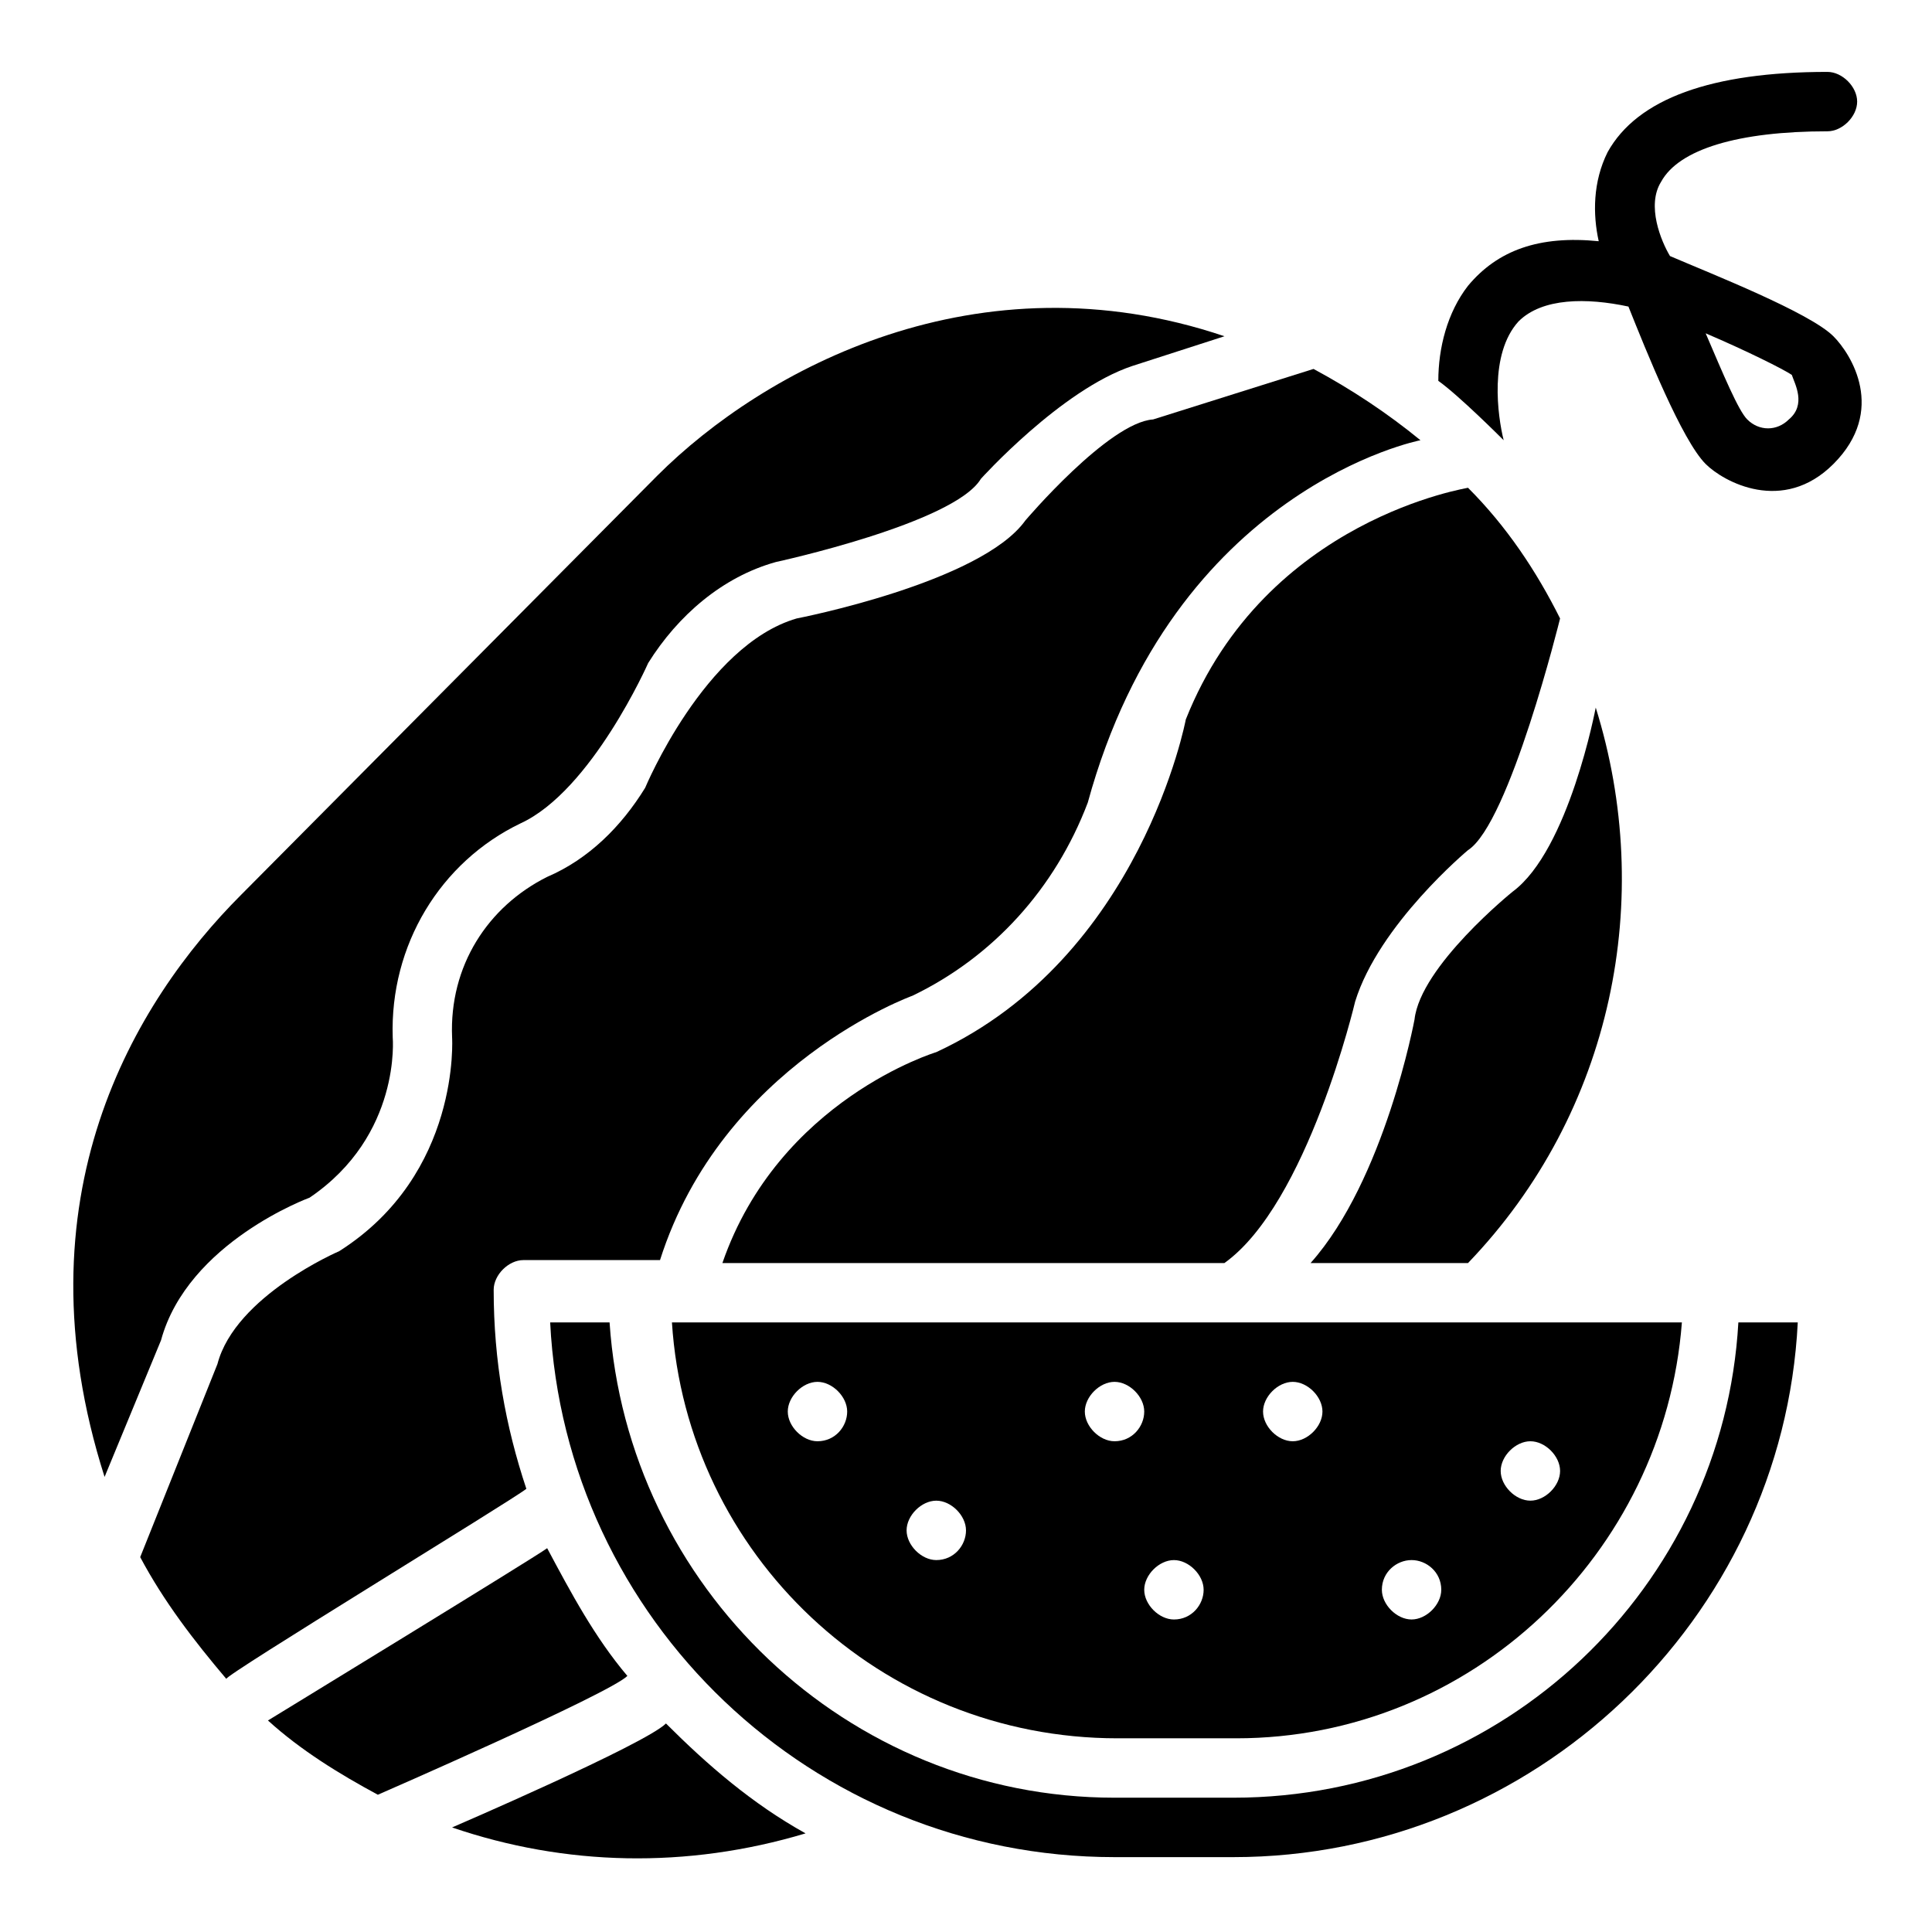
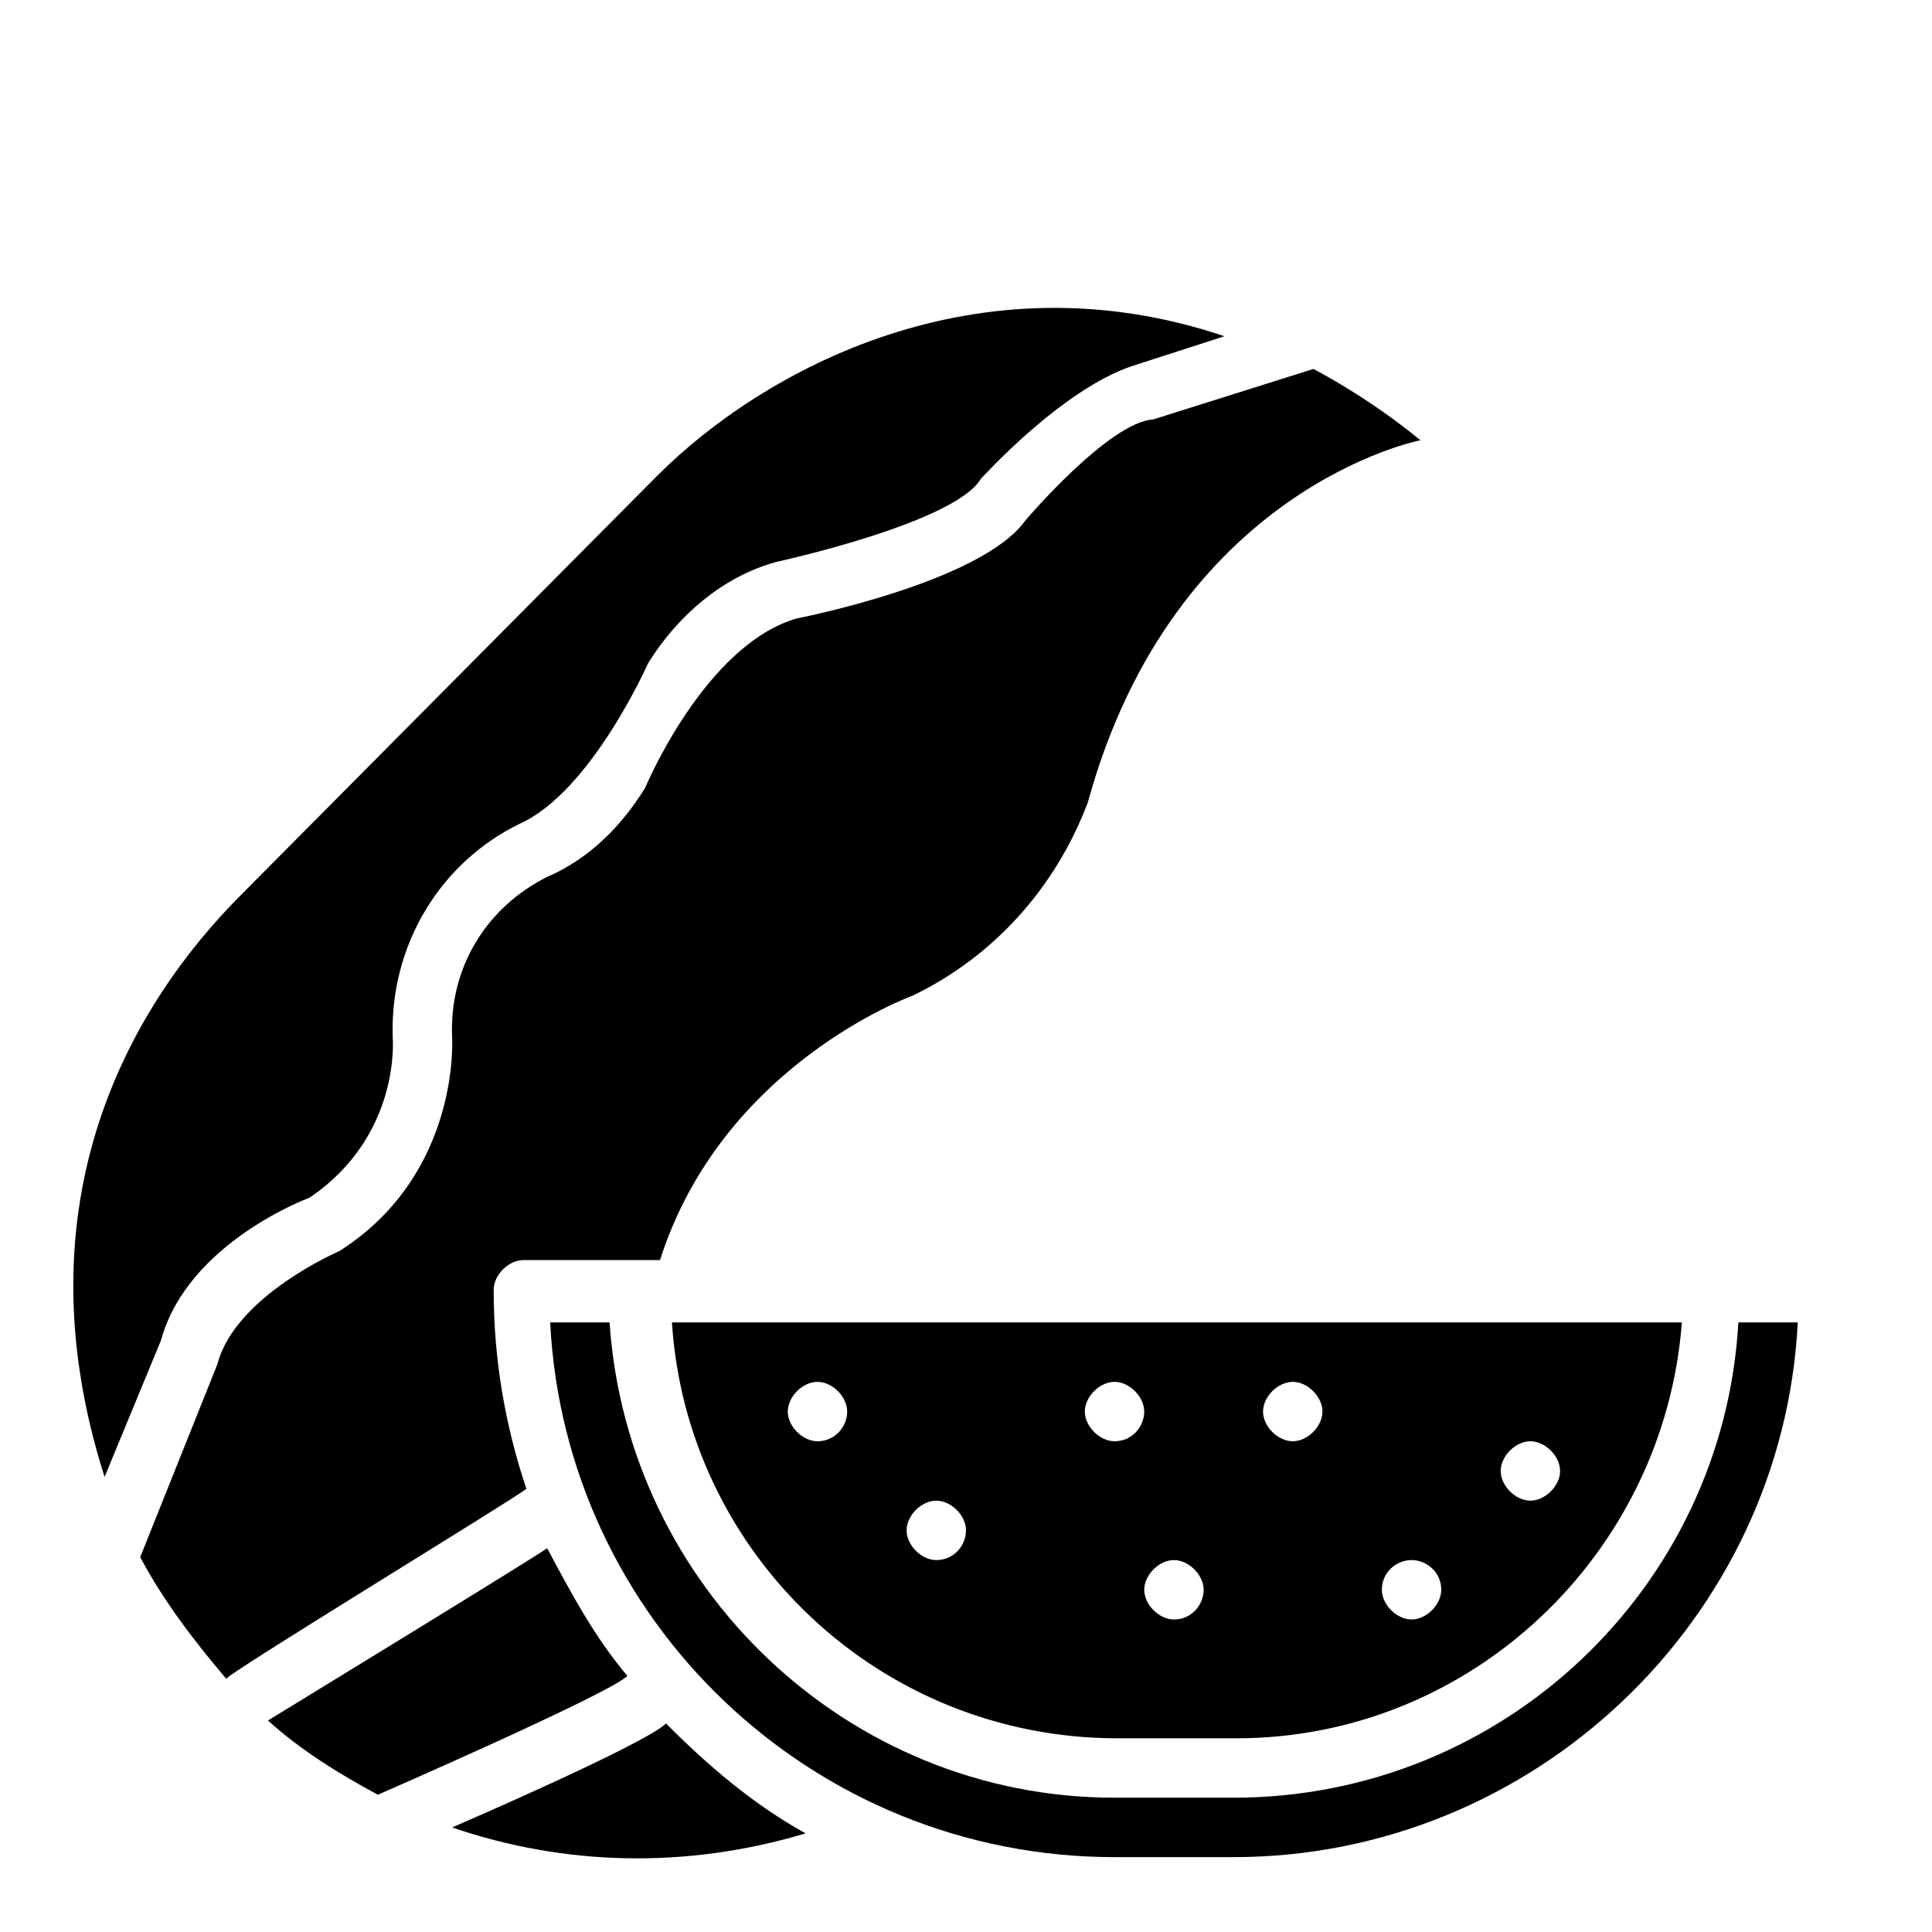
<svg xmlns="http://www.w3.org/2000/svg" fill="#000000" width="800px" height="800px" version="1.1" viewBox="144 144 512 512">
  <g>
-     <path d="m586.57 211.86c-2.363-3.938-6.297-13.383-2.363-19.68 4.723-8.656 20.469-13.383 44.086-13.383 3.938 0 7.871-3.938 7.871-7.871 0-3.938-3.938-7.871-7.871-7.871-30.699 0-50.383 7.086-58.254 21.254-3.938 7.871-3.938 16.531-2.363 23.617-15.742-1.574-26.766 2.363-34.637 11.809-5.512 7.086-7.871 16.531-7.871 25.191 5.512 3.938 16.531 14.957 17.32 15.742-1.574-6.297-3.938-22.828 3.938-31.488 6.297-6.297 18.105-6.297 29.125-3.938 4.723 11.809 14.168 35.426 20.469 41.723 4.723 4.723 20.469 13.383 33.852 0 14.168-14.168 4.723-29.125 0-33.852-6.305-6.297-32.281-16.527-43.301-21.254zm31.488 43.297c-3.148 3.148-7.871 3.148-11.02 0-2.363-2.363-6.297-11.809-11.02-22.828 11.02 4.723 20.469 9.445 22.828 11.02 0.785 2.363 3.934 7.875-0.789 11.809z" />
-     <path d="m310.26 588.14c-8.66-10.234-14.957-22.043-21.254-33.852-3.148 2.363-73.996 45.656-73.996 45.656 8.66 7.871 18.895 14.168 29.125 19.68 0 0.004 61.402-26.762 66.125-31.484z" />
+     <path d="m310.26 588.14c-8.66-10.234-14.957-22.043-21.254-33.852-3.148 2.363-73.996 45.656-73.996 45.656 8.66 7.871 18.895 14.168 29.125 19.68 0 0.004 61.402-26.762 66.125-31.484" />
    <path d="m263.81 628.29c29.914 10.234 62.188 11.02 93.676 1.574-14.168-7.871-25.977-18.105-37-29.125-5.508 5.508-56.676 27.551-56.676 27.551z" />
    <path d="m470.85 620.41h-31.488c-70.848 0-129.1-55.891-133.82-125.95h-15.742c3.938 78.719 69.273 141.7 149.57 141.7h31.488c79.508 0 145.63-62.977 149.57-141.7h-15.742c-3.945 70.062-62.199 125.95-133.83 125.95z" />
    <path d="m322.07 494.46c3.938 61.402 55.105 110.21 118.08 110.21h31.488c62.188 0 113.36-48.805 118.08-110.21zm38.57 31.488c-3.938 0-7.871-3.938-7.871-7.871 0-3.938 3.938-7.871 7.871-7.871 3.938 0 7.871 3.938 7.871 7.871 0.004 3.938-3.144 7.871-7.871 7.871zm31.488 31.488c-3.938 0-7.871-3.938-7.871-7.871 0-3.938 3.938-7.871 7.871-7.871 3.938 0 7.871 3.938 7.871 7.871 0.004 3.938-3.144 7.871-7.871 7.871zm47.234-31.488c-3.938 0-7.871-3.938-7.871-7.871 0-3.938 3.938-7.871 7.871-7.871 3.938 0 7.871 3.938 7.871 7.871 0 3.938-3.148 7.871-7.871 7.871zm15.742 47.234c-3.938 0-7.871-3.938-7.871-7.871 0-3.938 3.938-7.871 7.871-7.871 3.938 0 7.871 3.938 7.871 7.871 0.004 3.934-3.148 7.871-7.871 7.871zm94.465-47.234c3.938 0 7.871 3.938 7.871 7.871 0 3.938-3.938 7.871-7.871 7.871-3.938 0-7.871-3.938-7.871-7.871 0-3.934 3.938-7.871 7.871-7.871zm-31.488 31.488c3.938 0 7.871 3.148 7.871 7.871 0 3.938-3.938 7.871-7.871 7.871-3.938 0-7.871-3.938-7.871-7.871 0-4.723 3.938-7.871 7.871-7.871zm-31.488-47.23c3.938 0 7.871 3.938 7.871 7.871 0 3.938-3.938 7.871-7.871 7.871-3.938 0-7.871-3.938-7.871-7.871s3.938-7.871 7.871-7.871z" />
-     <path d="m544.84 380.32s-24.402 19.68-25.977 33.852c0 0-7.871 42.508-27.551 64.551h41.723c38.574-40.148 49.594-96.824 33.852-147.21-0.004-0.004-7.09 37.781-22.047 48.805z" />
-     <path d="m458.25 334.66s-11.809 62.977-66.125 88.168c0 0-41.723 12.594-56.68 55.891h133.04c22.043-15.742 34.637-69.273 34.637-69.273 6.297-20.469 29.914-40.148 29.914-40.148 11.02-7.086 24.402-61.402 24.402-61.402-6.297-12.594-14.168-24.402-24.402-34.637 0.789 0-53.527 7.875-74.785 61.402z" />
    <path d="m283.49 538.55c-5.512-16.531-8.66-33.852-8.66-52.742 0-3.938 3.938-7.871 7.871-7.871h36.211c16.531-51.957 66.914-70.062 66.914-70.062 21.254-10.234 37.785-28.34 46.445-51.168 22.828-83.445 88.168-96.039 88.168-96.039-8.66-7.086-18.105-13.383-28.34-18.895l-42.508 13.383c-11.809 0.789-33.852 26.766-33.852 26.766-11.809 16.531-60.613 25.977-60.613 25.977-24.402 7.086-40.148 44.871-40.148 44.871-6.297 10.234-14.957 18.895-25.977 23.617-15.742 7.871-25.977 23.617-25.191 42.508 0 0 2.363 36.211-29.914 56.68 0 0-27.551 11.809-32.273 29.914l-20.469 51.168c6.297 11.809 14.168 22.043 22.828 32.273-0.785-0.785 75.57-47.23 79.508-50.379z" />
    <path d="m226.03 461.4c24.402-16.531 22.043-42.508 22.043-42.508-0.789-24.402 12.594-46.445 33.852-56.68 18.895-8.66 33.852-42.508 33.852-42.508 7.871-12.594 19.68-22.828 33.852-26.766 0 0 47.23-10.234 54.316-22.043 0 0 21.254-23.617 40.148-29.914l24.402-7.871c-65.336-22.043-122.02 8.66-150.36 37l-110.21 111c-28.34 28.34-59.828 80.293-36.211 154.29l14.957-36.211c7.082-25.98 39.359-37.789 39.359-37.789z" />
  </g>
</svg>